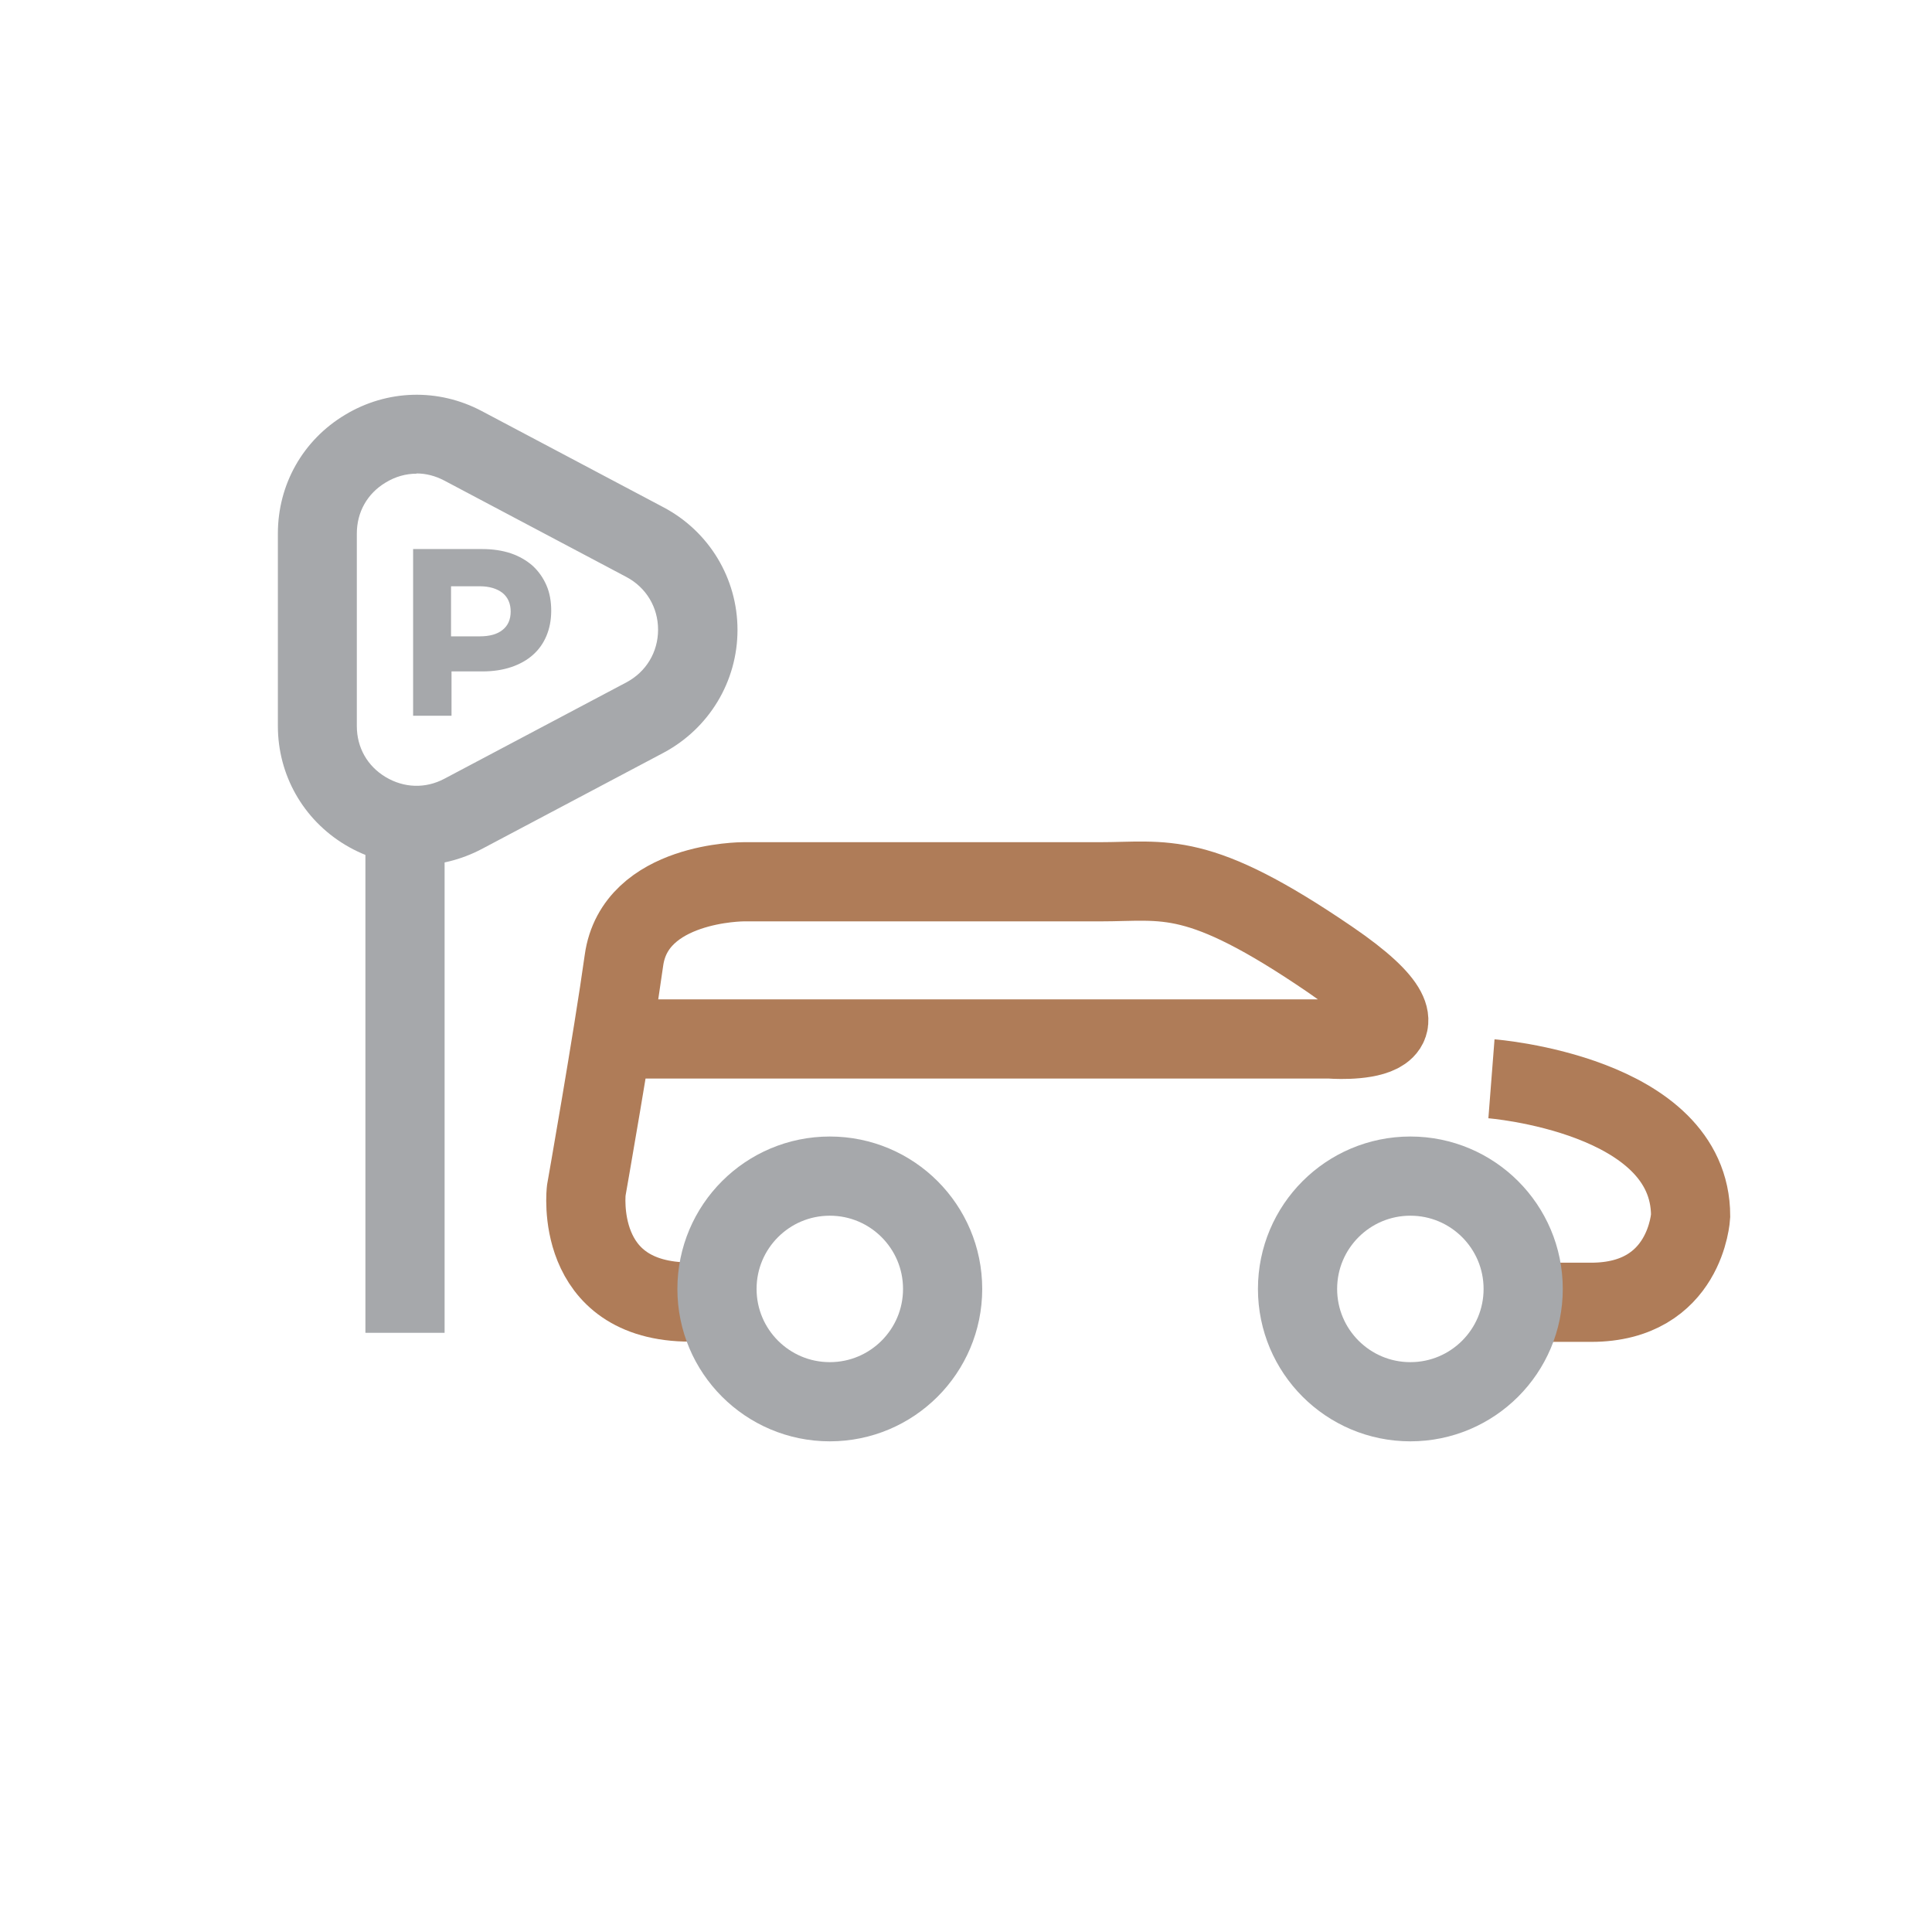
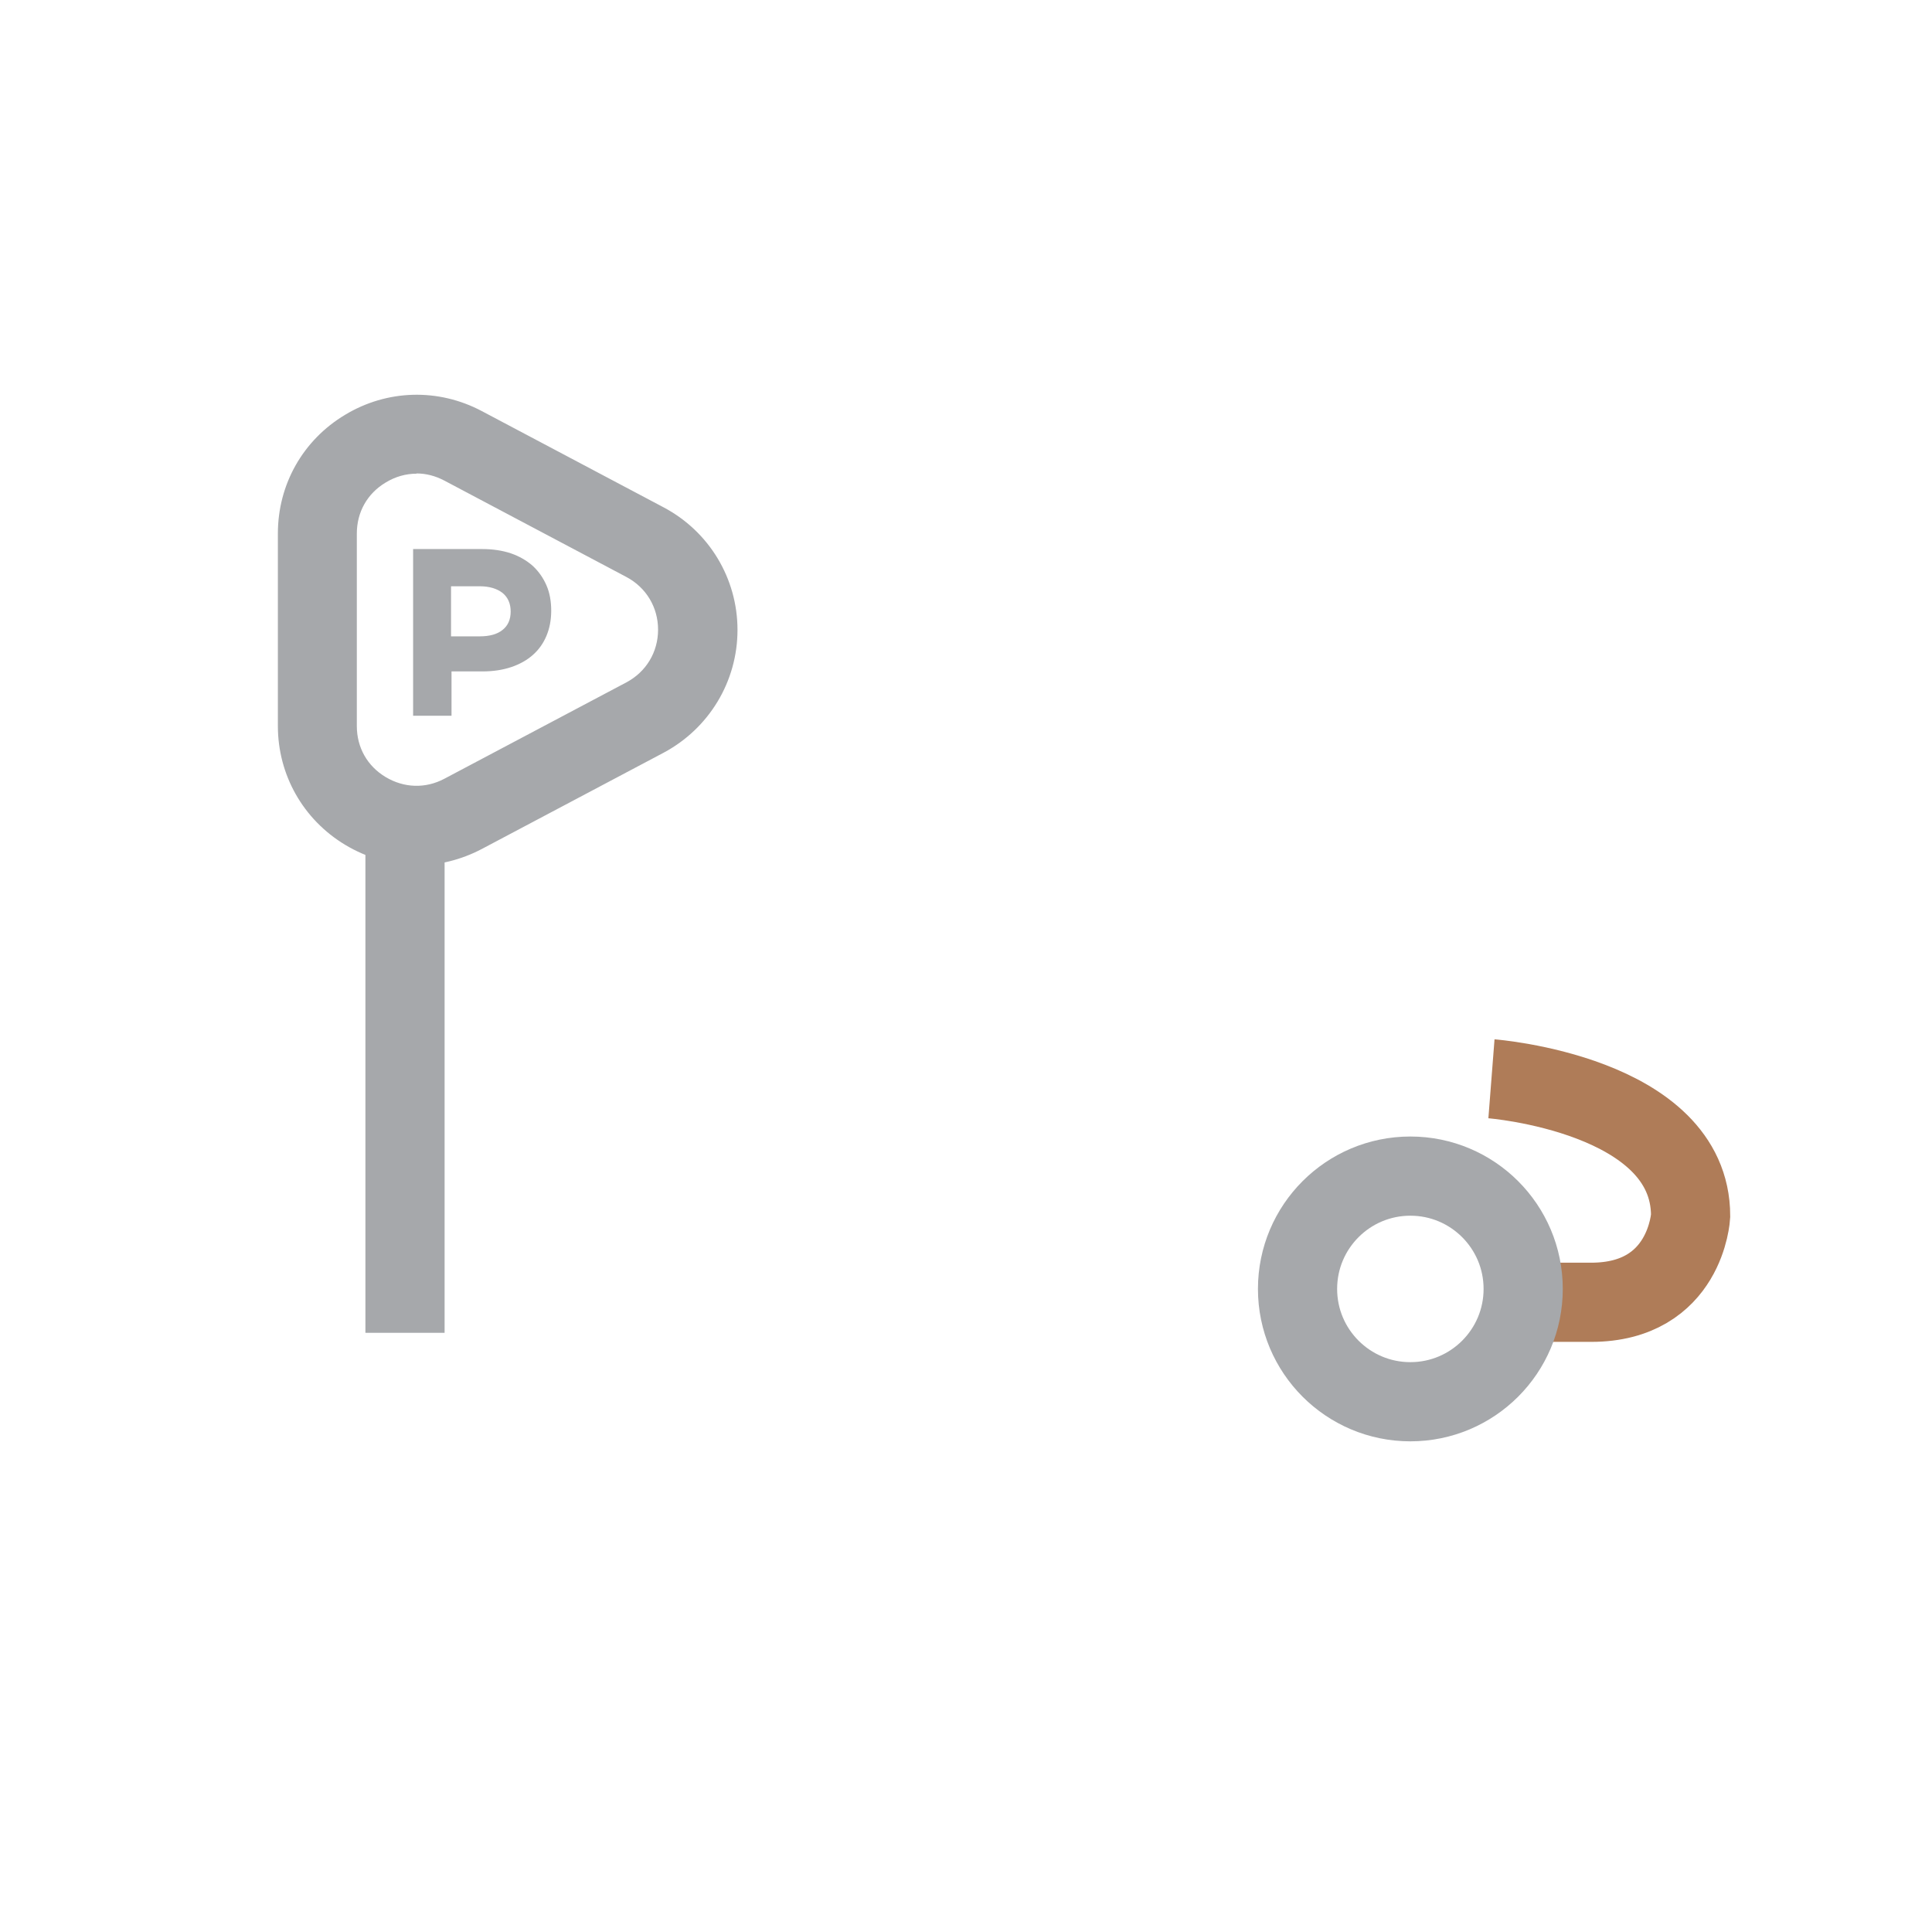
<svg xmlns="http://www.w3.org/2000/svg" id="Layer_1" data-name="Layer 1" version="1.1" viewBox="0 0 81 80">
  <defs>
    <style>
      .cls-1 {
        stroke: #a6a8ab;
      }

      .cls-1, .cls-2 {
        fill: none;
        stroke-miterlimit: 10;
        stroke-width: 3.32px;
      }

      .cls-3 {
        fill: #a6a8ab;
        stroke-width: 0px;
      }

      .cls-2 {
        stroke: #af7c58;
      }
    </style>
  </defs>
  <path class="cls-3" d="M17.47,36.26c-1.04,0-2.07-.28-3-.84-1.76-1.06-2.82-2.93-2.82-4.98v-8.07c0-2.06,1.05-3.92,2.82-4.98,1.76-1.06,3.9-1.12,5.72-.16h0l7.63,4.04c1.91,1.01,3.1,2.98,3.1,5.14s-1.19,4.13-3.1,5.15l-7.63,4.04c-.86.45-1.79.68-2.72.68ZM17.46,19.86c-.44,0-.88.12-1.29.37-.77.46-1.21,1.24-1.21,2.14v8.07c0,.9.44,1.68,1.21,2.14s1.67.49,2.46.07l7.63-4.04c.83-.44,1.33-1.27,1.33-2.21s-.5-1.77-1.33-2.21l-7.63-4.04c-.38-.2-.77-.3-1.17-.3Z" />
  <path class="cls-3" d="M20.22,23.02c.44,0,.84.06,1.2.18.35.12.66.3.91.52.25.23.44.5.58.82.14.32.2.68.2,1.07s-.07.74-.2,1.05c-.13.31-.32.58-.57.8-.25.22-.55.39-.91.51s-.76.18-1.2.18h-1.3v1.86h-1.61v-6.99h2.91ZM20.11,26.68c.42,0,.74-.09.96-.27.23-.18.34-.44.34-.77s-.11-.59-.34-.78c-.23-.18-.55-.28-.96-.28h-1.2v2.1h1.2Z" />
  <line class="cls-1" x1="16.98" y1="34.71" x2="16.98" y2="55.88" />
  <path class="cls-2" d="M62.53,45.23s8.35.65,8.35,5.75c0,0-.19,3.62-4.17,3.62h-2.6" />
-   <path class="cls-2" d="M25.7,43.56h30.05s5.57.46,0-3.34c-5.57-3.8-6.86-3.25-9.65-3.25h-14.93s-4.55-.01-5.01,3.29c-.46,3.3-1.58,9.65-1.58,9.65,0,0-.56,4.68,4.36,4.68" />
-   <circle class="cls-1" cx="34.79" cy="54.04" r="4.73" />
  <circle class="cls-1" cx="59.13" cy="54.04" r="4.73" />
</svg>